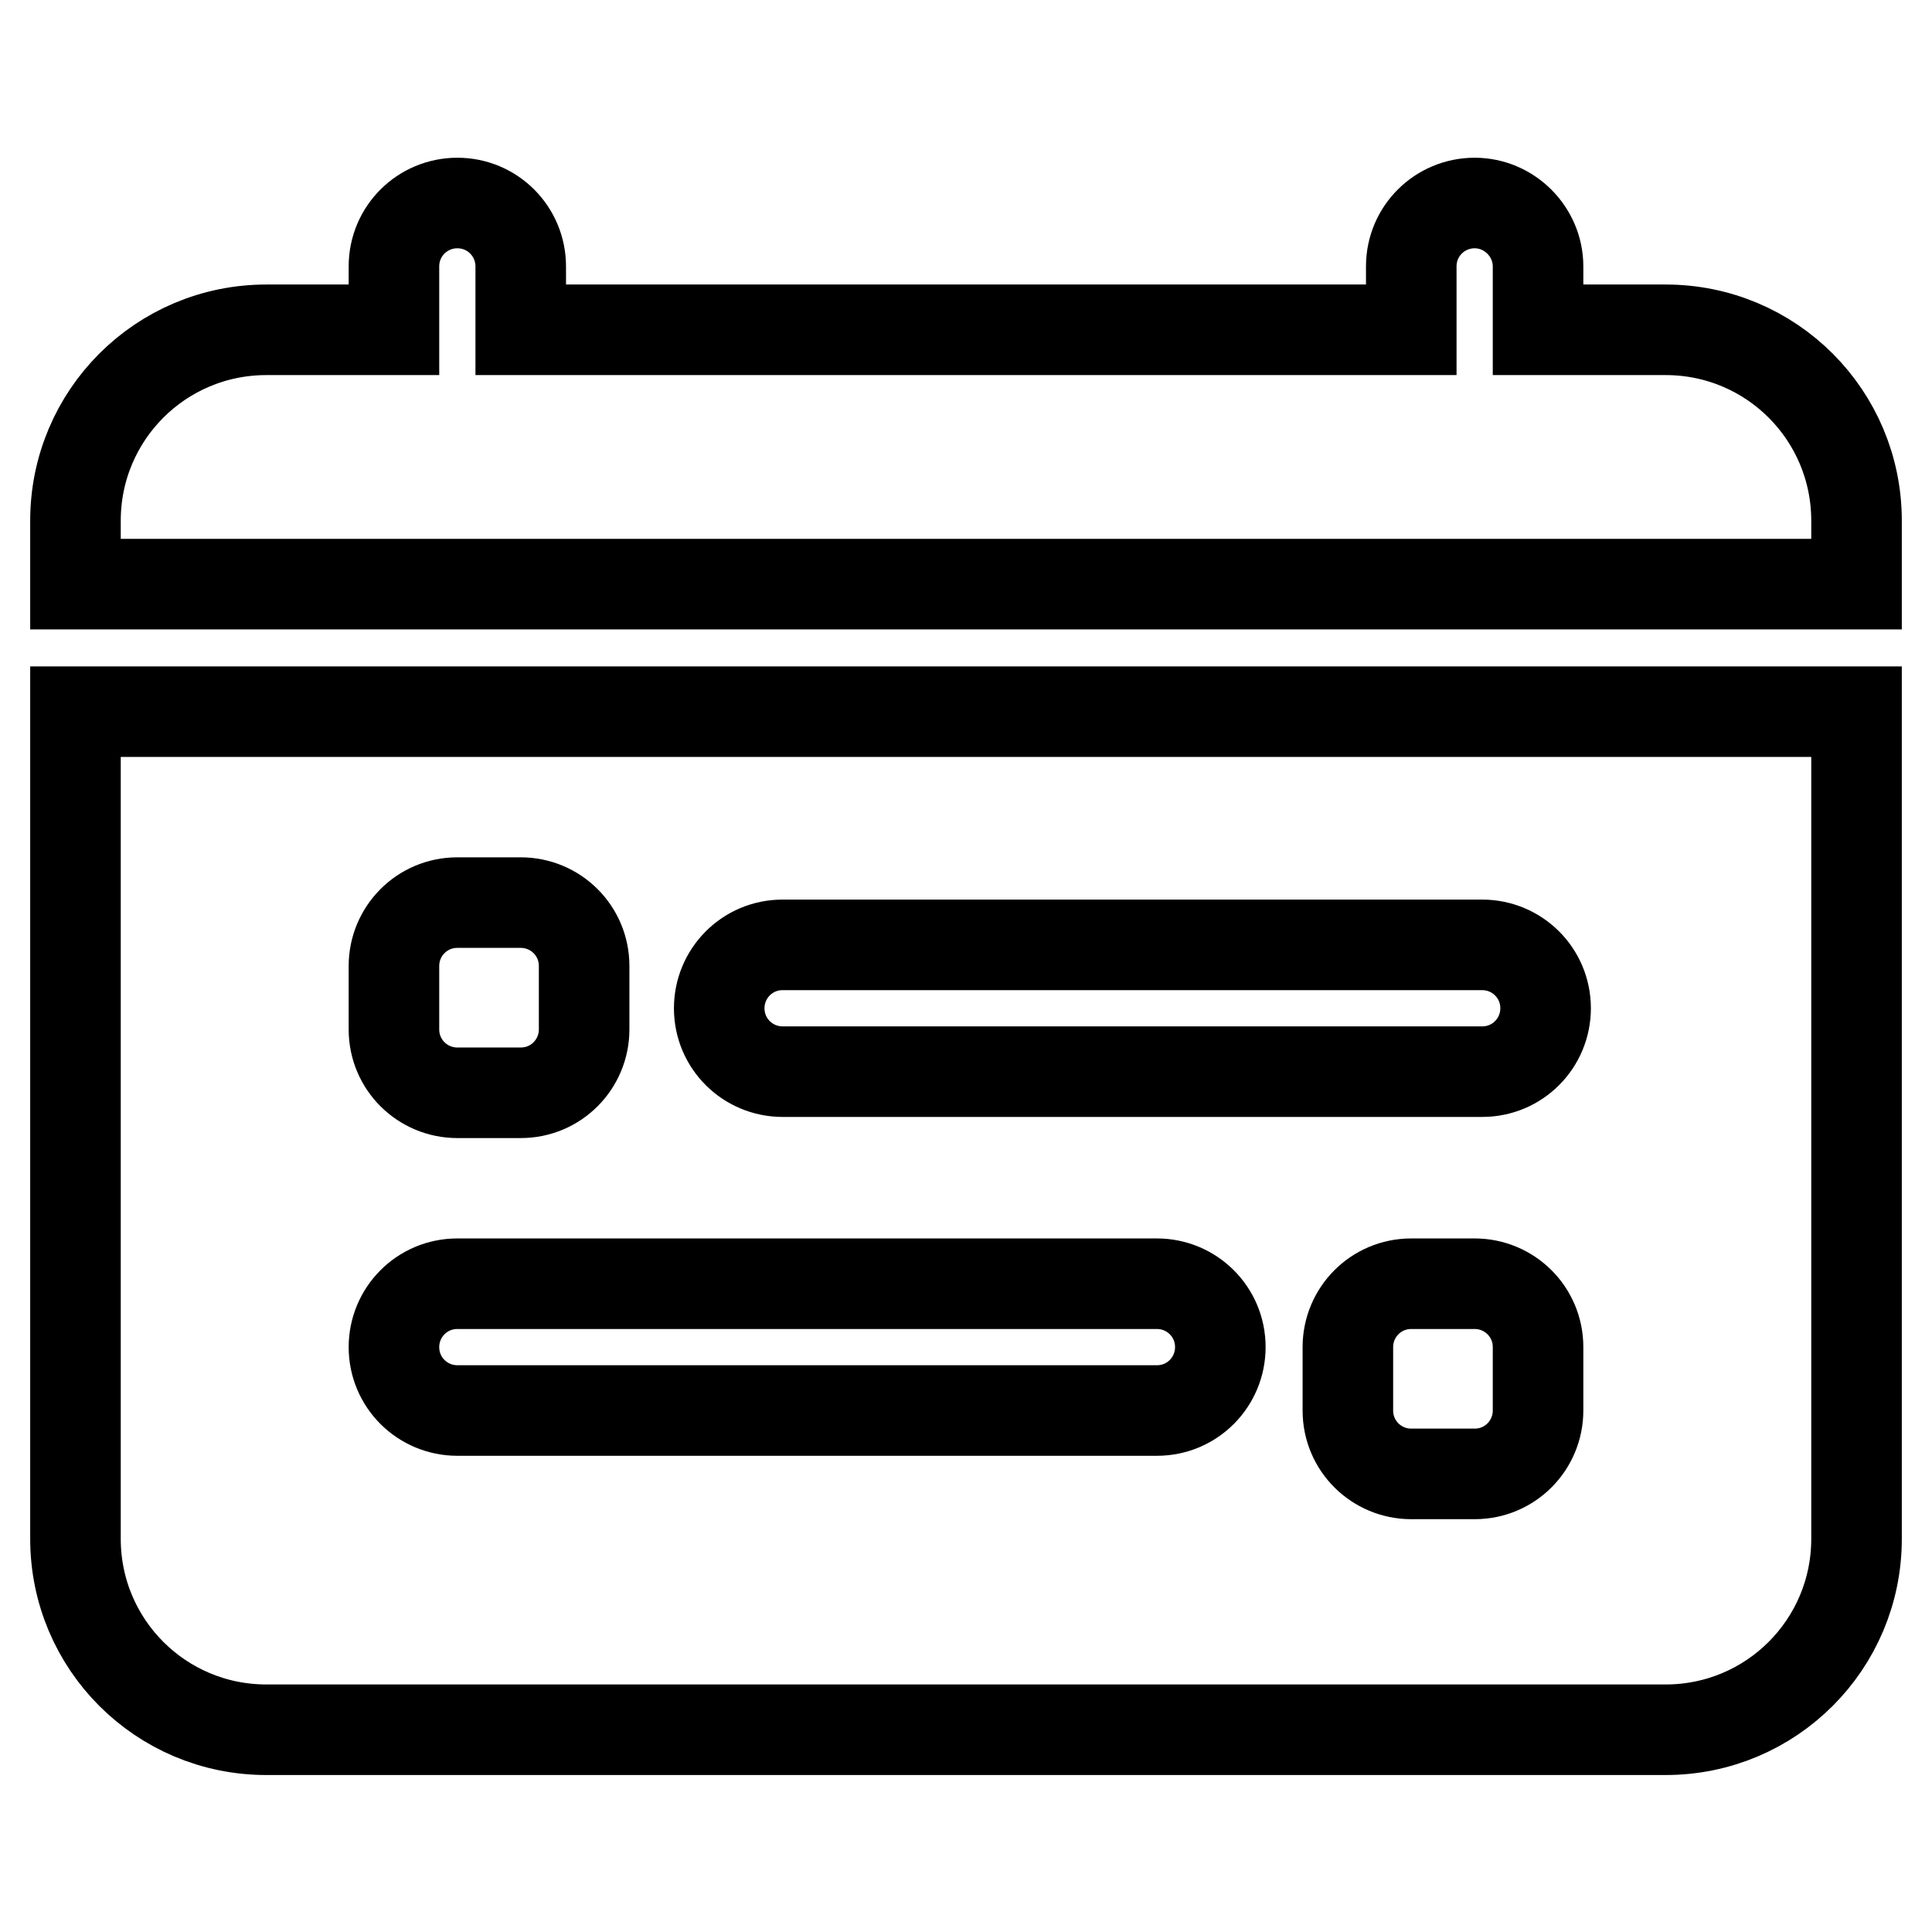
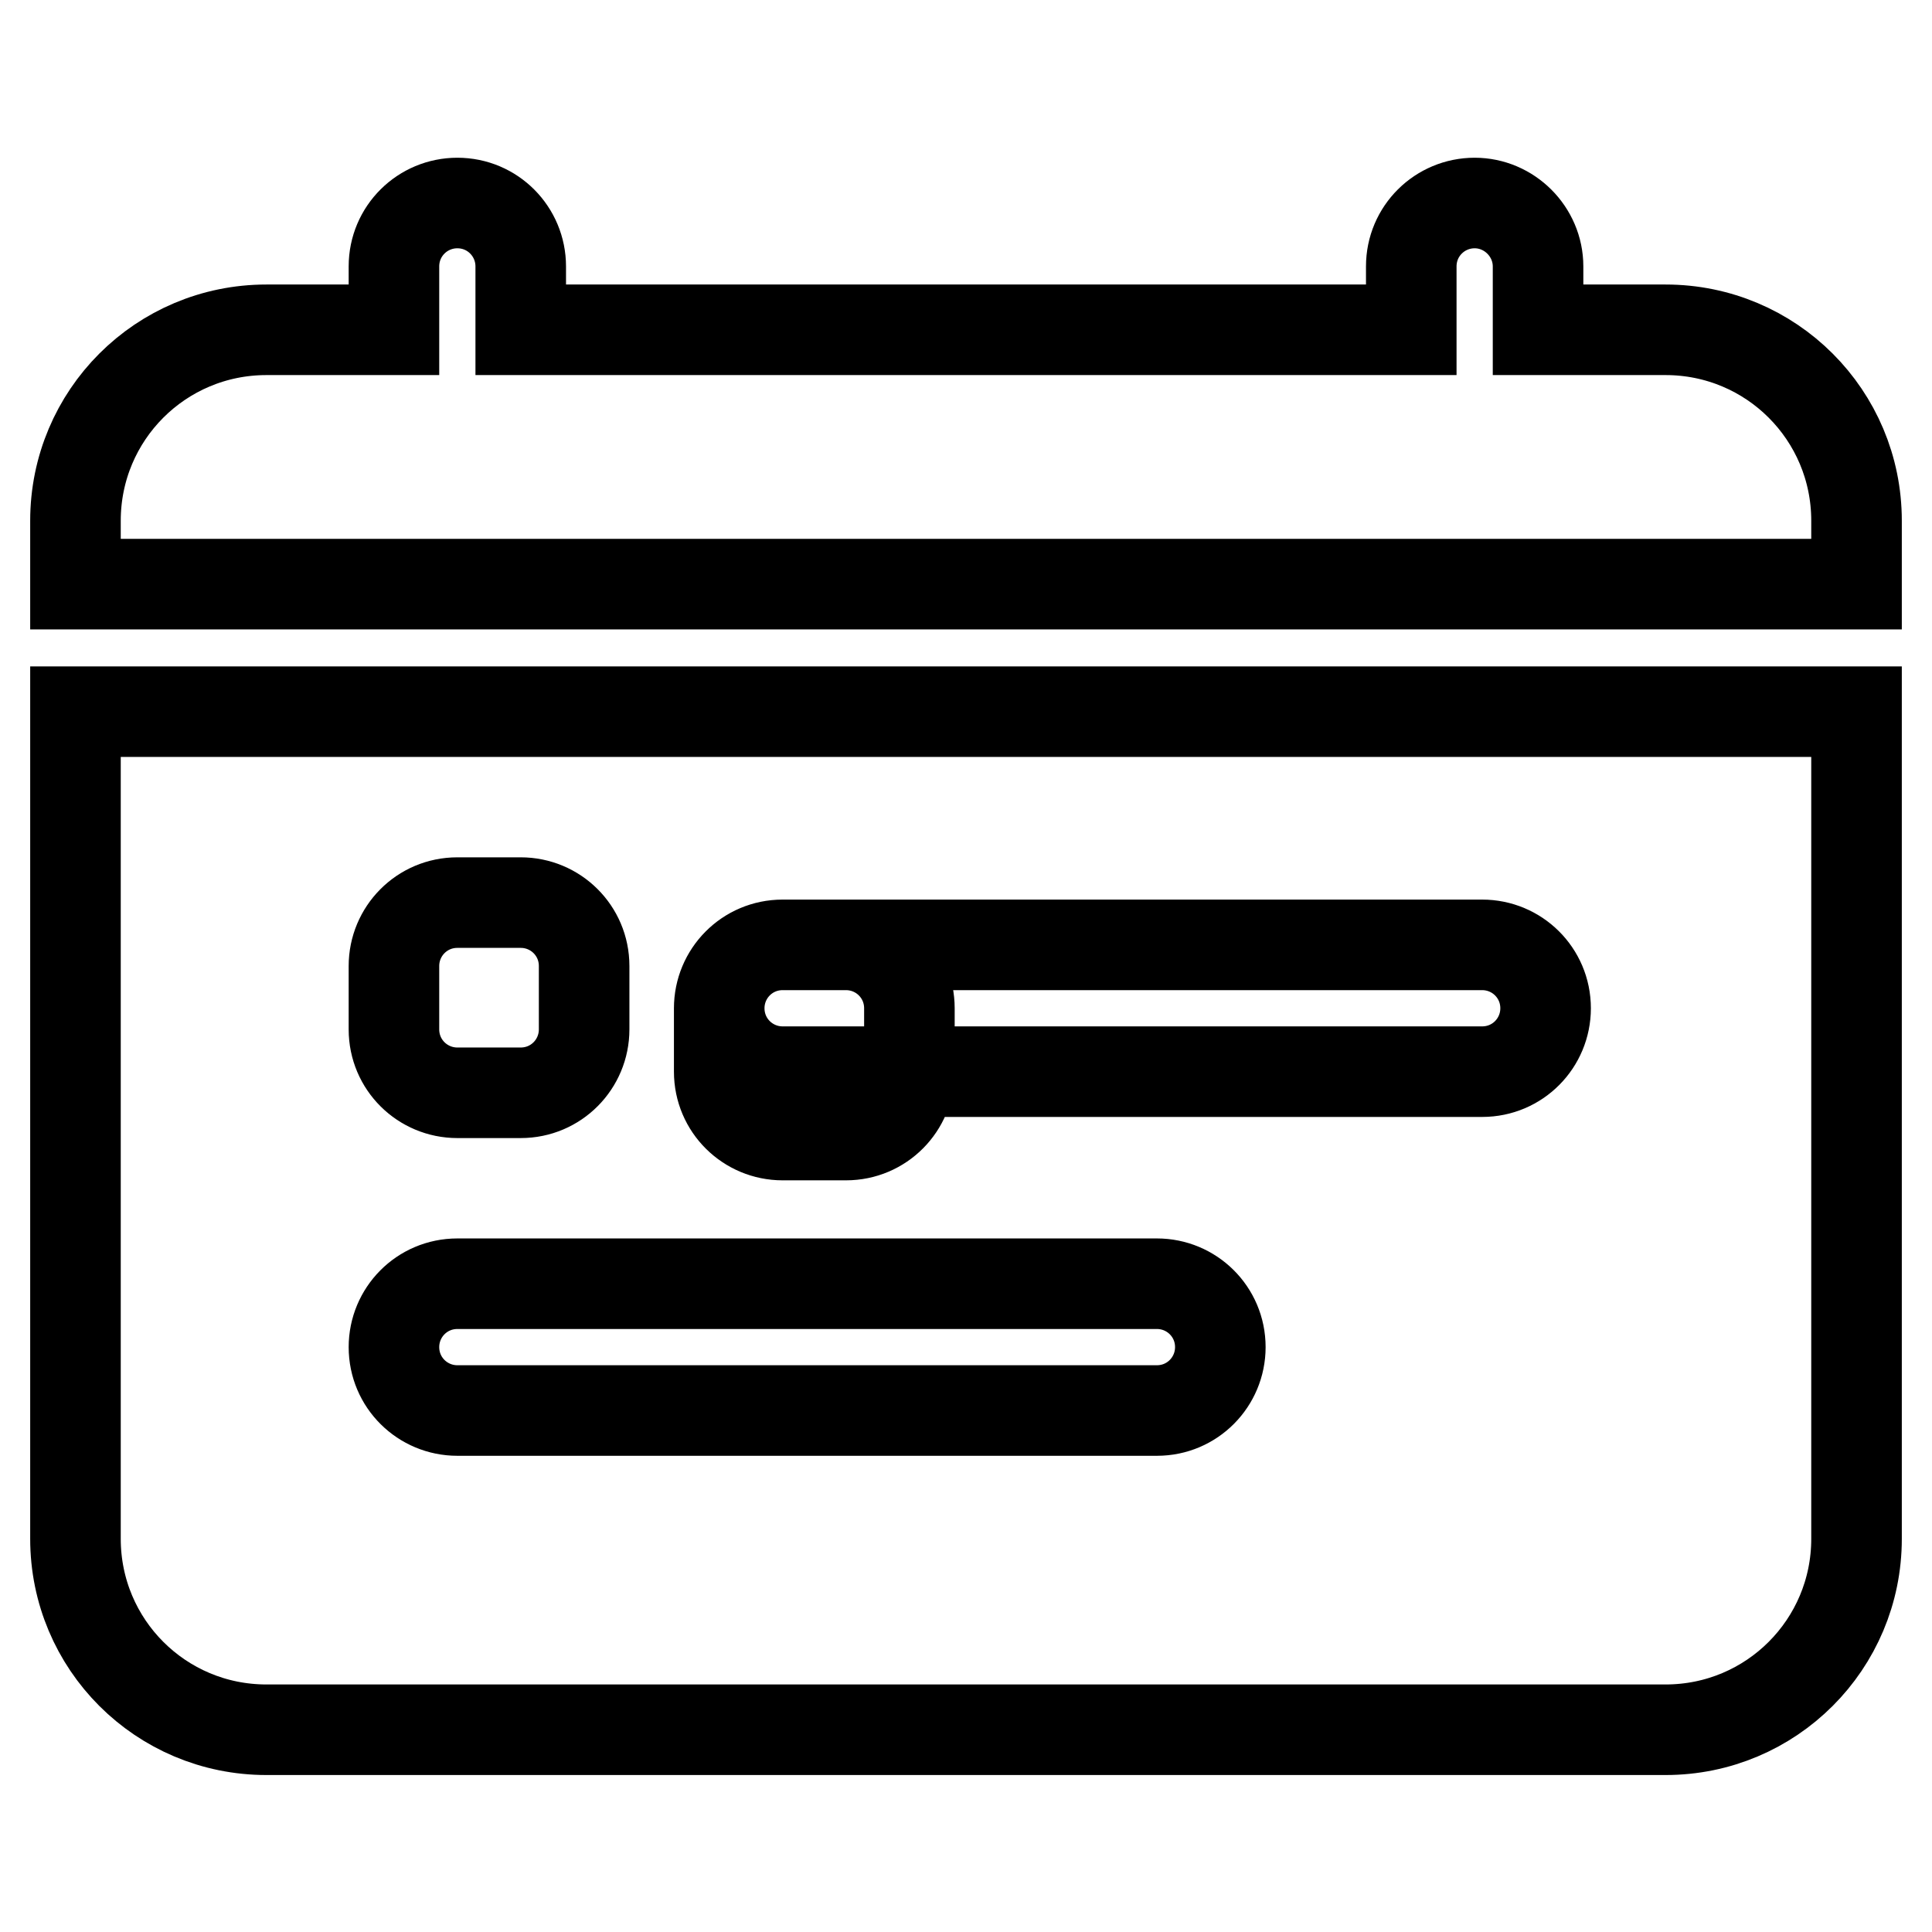
<svg xmlns="http://www.w3.org/2000/svg" version="1.1" x="0px" y="0px" viewBox="0 0 256 256" enable-background="new 0 0 256 256" xml:space="preserve">
  <g>
-     <path stroke-width="12" fill-opacity="0" stroke="#000000" d="M60.6,170.1c-4.7,0-8.4,3.8-8.4,8.4c0,4.7,3.8,8.4,8.4,8.4h92.7c4.7,0,8.4-3.8,8.4-8.4 c0-4.7-3.8-8.4-8.4-8.4H60.6z M103.7,125.2c-4.7,0-8.4,3.8-8.4,8.4c0,4.7,3.8,8.4,8.4,8.4h92.7c4.7,0,8.4-3.8,8.4-8.4 c0-4.7-3.8-8.4-8.4-8.4H103.7L103.7,125.2z M187,170.1c-4.7,0-8.4,3.8-8.4,8.4v8.4c0,4.7,3.8,8.4,8.4,8.4h8.4 c4.7,0,8.4-3.8,8.4-8.4v-8.4c0-4.7-3.8-8.4-8.4-8.4H187z M60.6,119.6c-4.7,0-8.4,3.8-8.4,8.4v8.4c0,4.7,3.8,8.4,8.4,8.4H69 c4.7,0,8.4-3.8,8.4-8.4V128c0-4.7-3.8-8.4-8.4-8.4H60.6z M246,94.3v109.6c0,14-11.3,25.3-25.3,25.3H35.3c-14,0-25.3-11.3-25.3-25.3 V94.3H246L246,94.3z M187,43.7v-8.4c0-4.7,3.8-8.4,8.4-8.4s8.4,3.8,8.4,8.4v8.4h16.9c14,0,25.3,11.3,25.3,25.3v8.4H10V69 c0-14,11.3-25.3,25.3-25.3h16.9v-8.4c0-4.7,3.8-8.4,8.4-8.4c4.7,0,8.4,3.8,8.4,8.4v8.4H187L187,43.7z" />
+     <path stroke-width="12" fill-opacity="0" stroke="#000000" d="M60.6,170.1c-4.7,0-8.4,3.8-8.4,8.4c0,4.7,3.8,8.4,8.4,8.4h92.7c4.7,0,8.4-3.8,8.4-8.4 c0-4.7-3.8-8.4-8.4-8.4H60.6z M103.7,125.2c-4.7,0-8.4,3.8-8.4,8.4c0,4.7,3.8,8.4,8.4,8.4h92.7c4.7,0,8.4-3.8,8.4-8.4 c0-4.7-3.8-8.4-8.4-8.4H103.7L103.7,125.2z c-4.7,0-8.4,3.8-8.4,8.4v8.4c0,4.7,3.8,8.4,8.4,8.4h8.4 c4.7,0,8.4-3.8,8.4-8.4v-8.4c0-4.7-3.8-8.4-8.4-8.4H187z M60.6,119.6c-4.7,0-8.4,3.8-8.4,8.4v8.4c0,4.7,3.8,8.4,8.4,8.4H69 c4.7,0,8.4-3.8,8.4-8.4V128c0-4.7-3.8-8.4-8.4-8.4H60.6z M246,94.3v109.6c0,14-11.3,25.3-25.3,25.3H35.3c-14,0-25.3-11.3-25.3-25.3 V94.3H246L246,94.3z M187,43.7v-8.4c0-4.7,3.8-8.4,8.4-8.4s8.4,3.8,8.4,8.4v8.4h16.9c14,0,25.3,11.3,25.3,25.3v8.4H10V69 c0-14,11.3-25.3,25.3-25.3h16.9v-8.4c0-4.7,3.8-8.4,8.4-8.4c4.7,0,8.4,3.8,8.4,8.4v8.4H187L187,43.7z" />
  </g>
</svg>